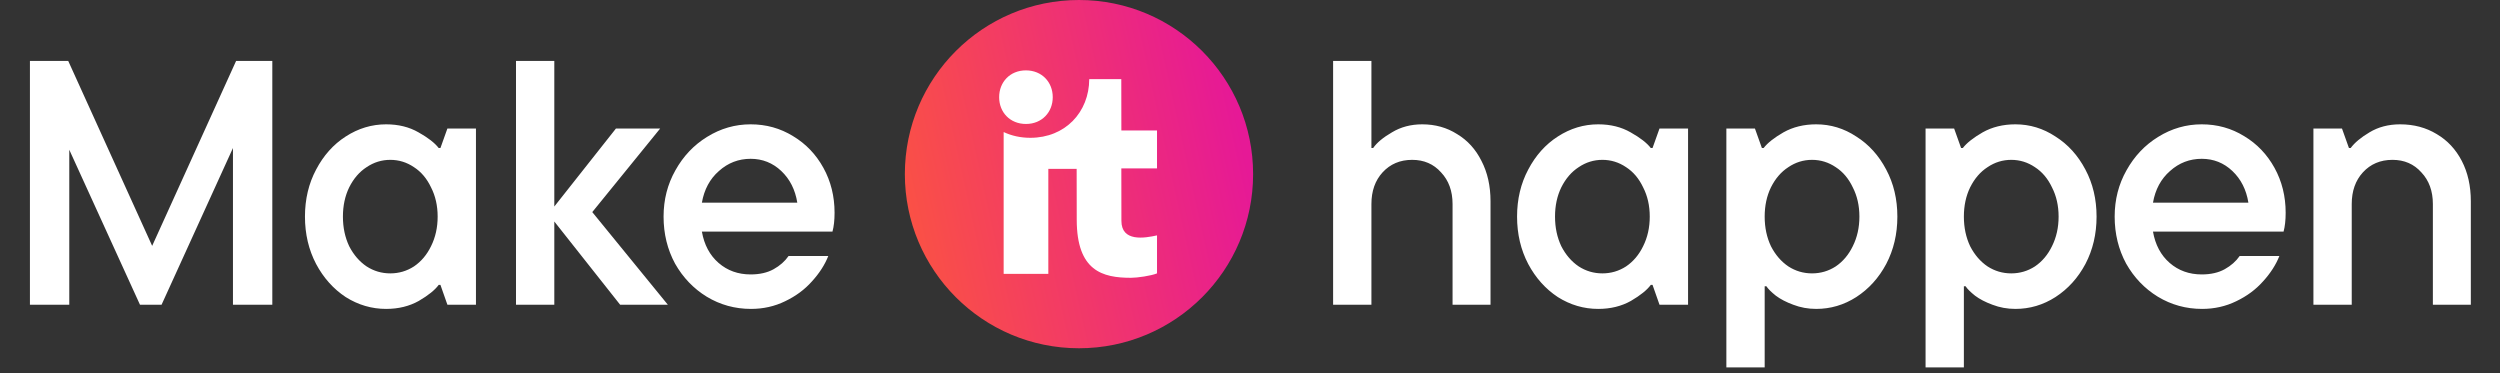
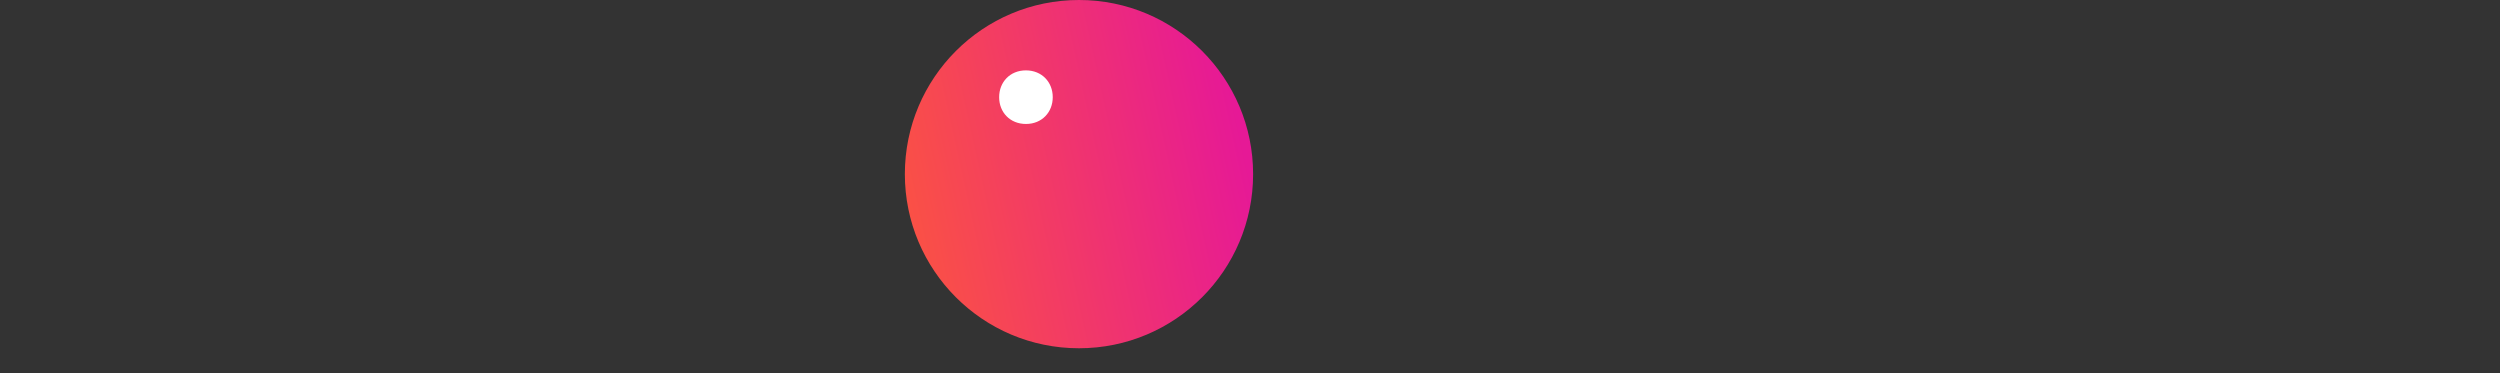
<svg xmlns="http://www.w3.org/2000/svg" width="402" height="60" viewBox="0 0 402 60" fill="none">
  <rect x="0" y="0" width="402" height="60" fill="#333333" stroke="none" />
-   <path d="M24.468 39.536L37.964 9.8H43.788V49H37.46V23.8L25.98 49H22.508L11.14 24.08V49H4.812V9.8H10.972L24.468 39.536ZM62.086 49.672C59.772 49.672 57.606 49.037 55.59 47.768C53.611 46.461 52.025 44.688 50.83 42.448C49.636 40.171 49.038 37.632 49.038 34.832C49.038 32.032 49.636 29.512 50.83 27.272C52.025 24.995 53.611 23.221 55.59 21.952C57.606 20.645 59.772 19.992 62.086 19.992C64.065 19.992 65.801 20.421 67.294 21.28C68.825 22.139 69.907 22.979 70.542 23.8H70.822L71.942 20.664H76.534V49H71.942L70.822 45.808H70.542C69.945 46.629 68.881 47.488 67.35 48.384C65.82 49.243 64.065 49.672 62.086 49.672ZM62.758 43.96C64.139 43.96 65.409 43.587 66.566 42.84C67.724 42.056 68.638 40.973 69.31 39.592C70.019 38.173 70.374 36.587 70.374 34.832C70.374 33.077 70.019 31.509 69.31 30.128C68.638 28.709 67.724 27.627 66.566 26.88C65.409 26.096 64.139 25.704 62.758 25.704C61.377 25.704 60.108 26.096 58.95 26.88C57.793 27.627 56.859 28.709 56.15 30.128C55.478 31.509 55.142 33.077 55.142 34.832C55.142 36.587 55.478 38.173 56.15 39.592C56.859 40.973 57.793 42.056 58.95 42.84C60.108 43.587 61.377 43.96 62.758 43.96ZM95.237 34.104L107.389 49H99.717L89.133 35.616V49H82.973V9.8H89.133V33.208L99.045 20.664H106.157L95.237 34.104ZM134.198 34.216C134.198 35.411 134.086 36.419 133.862 37.24H112.862C113.236 39.368 114.132 41.048 115.55 42.28C116.969 43.512 118.686 44.128 120.702 44.128C122.158 44.128 123.39 43.848 124.398 43.288C125.406 42.728 126.209 42.019 126.806 41.16H133.19C132.63 42.579 131.753 43.941 130.558 45.248C129.401 46.555 127.964 47.619 126.246 48.44C124.566 49.261 122.737 49.672 120.758 49.672C118.182 49.672 115.812 49.019 113.646 47.712C111.518 46.405 109.82 44.632 108.55 42.392C107.318 40.115 106.702 37.595 106.702 34.832C106.702 32.107 107.337 29.624 108.606 27.384C109.876 25.107 111.574 23.315 113.702 22.008C115.868 20.664 118.201 19.992 120.702 19.992C123.204 19.992 125.481 20.627 127.534 21.896C129.588 23.128 131.212 24.827 132.406 26.992C133.601 29.157 134.198 31.565 134.198 34.216ZM120.702 25.536C118.761 25.536 117.062 26.189 115.606 27.496C114.15 28.765 113.236 30.464 112.862 32.592H128.206C127.87 30.501 127.012 28.803 125.63 27.496C124.249 26.189 122.606 25.536 120.702 25.536Z" fill="white" />
  <g clip-path="url(#clip0_9774_171893)">
    <path d="M173.5 56C158.034 56 145.5 43.459 145.5 28C145.5 12.541 158.034 0 173.5 0C188.966 0 201.5 12.534 201.5 28C201.5 43.466 188.966 56 173.5 56Z" fill="url(#paint0_linear_9774_171893)" />
    <path d="M164.982 19.933C167.539 19.933 169.288 18.04 169.281 15.622C169.281 13.196 167.526 11.316 164.963 11.316C162.406 11.316 160.658 13.209 160.664 15.635C160.664 18.06 162.419 19.94 164.982 19.933Z" fill="white" />
-     <path d="M186.048 20.975H180.316L180.303 12.727H175.15C175.13 18.031 171.298 22.152 165.692 22.159C164.101 22.159 162.649 21.83 161.387 21.232V44.039H168.571V27.154H173.126L173.139 35.35C173.152 43.566 177.28 44.677 181.861 44.67C182.88 44.67 185.088 44.355 186.048 43.96V37.848C184.023 38.301 180.323 38.919 180.323 35.514L180.31 27.075H186.048V20.962V20.975Z" fill="white" />
  </g>
-   <path d="M214.364 49V9.8H220.524V23.8H220.804C221.401 22.941 222.409 22.101 223.828 21.28C225.247 20.421 226.871 19.992 228.7 19.992C230.791 19.992 232.657 20.515 234.3 21.56C235.98 22.568 237.287 24.005 238.22 25.872C239.191 27.739 239.676 29.904 239.676 32.368V49H233.572V32.816C233.572 30.725 232.956 29.027 231.724 27.72C230.529 26.376 228.98 25.704 227.076 25.704C225.135 25.704 223.548 26.376 222.316 27.72C221.121 29.027 220.524 30.725 220.524 32.816V49H214.364ZM256.992 49.672C254.678 49.672 252.512 49.037 250.496 47.768C248.518 46.461 246.931 44.688 245.736 42.448C244.542 40.171 243.944 37.632 243.944 34.832C243.944 32.032 244.542 29.512 245.736 27.272C246.931 24.995 248.518 23.221 250.496 21.952C252.512 20.645 254.678 19.992 256.992 19.992C258.971 19.992 260.707 20.421 262.2 21.28C263.731 22.139 264.814 22.979 265.448 23.8H265.728L266.848 20.664H271.44V49H266.848L265.728 45.808H265.448C264.851 46.629 263.787 47.488 262.256 48.384C260.726 49.243 258.971 49.672 256.992 49.672ZM257.664 43.96C259.046 43.96 260.315 43.587 261.472 42.84C262.63 42.056 263.544 40.973 264.216 39.592C264.926 38.173 265.28 36.587 265.28 34.832C265.28 33.077 264.926 31.509 264.216 30.128C263.544 28.709 262.63 27.627 261.472 26.88C260.315 26.096 259.046 25.704 257.664 25.704C256.283 25.704 255.014 26.096 253.856 26.88C252.699 27.627 251.766 28.709 251.056 30.128C250.384 31.509 250.048 33.077 250.048 34.832C250.048 36.587 250.384 38.173 251.056 39.592C251.766 40.973 252.699 42.056 253.856 42.84C255.014 43.587 256.283 43.96 257.664 43.96ZM277.6 59.08V20.664H282.192L283.312 23.8H283.592C284.226 22.979 285.29 22.139 286.784 21.28C288.314 20.421 290.069 19.992 292.048 19.992C294.362 19.992 296.509 20.645 298.488 21.952C300.504 23.221 302.109 24.995 303.304 27.272C304.498 29.512 305.096 32.032 305.096 34.832C305.096 37.632 304.498 40.171 303.304 42.448C302.109 44.688 300.504 46.461 298.488 47.768C296.509 49.037 294.362 49.672 292.048 49.672C290.741 49.672 289.509 49.448 288.352 49C287.232 48.589 286.298 48.104 285.552 47.544C284.805 46.947 284.301 46.443 284.04 46.032H283.76V59.08H277.6ZM291.376 43.96C292.757 43.96 294.026 43.587 295.184 42.84C296.341 42.056 297.256 40.973 297.928 39.592C298.637 38.173 298.992 36.587 298.992 34.832C298.992 33.077 298.637 31.509 297.928 30.128C297.256 28.709 296.341 27.627 295.184 26.88C294.026 26.096 292.757 25.704 291.376 25.704C289.994 25.704 288.725 26.096 287.568 26.88C286.41 27.627 285.477 28.709 284.768 30.128C284.096 31.509 283.76 33.077 283.76 34.832C283.76 36.587 284.096 38.173 284.768 39.592C285.477 40.973 286.41 42.056 287.568 42.84C288.725 43.587 289.994 43.96 291.376 43.96ZM309.631 59.08V20.664H314.223L315.343 23.8H315.623C316.258 22.979 317.322 22.139 318.815 21.28C320.346 20.421 322.1 19.992 324.079 19.992C326.394 19.992 328.54 20.645 330.519 21.952C332.535 23.221 334.14 24.995 335.335 27.272C336.53 29.512 337.127 32.032 337.127 34.832C337.127 37.632 336.53 40.171 335.335 42.448C334.14 44.688 332.535 46.461 330.519 47.768C328.54 49.037 326.394 49.672 324.079 49.672C322.772 49.672 321.54 49.448 320.383 49C319.263 48.589 318.33 48.104 317.583 47.544C316.836 46.947 316.332 46.443 316.071 46.032H315.791V59.08H309.631ZM323.407 43.96C324.788 43.96 326.058 43.587 327.215 42.84C328.372 42.056 329.287 40.973 329.959 39.592C330.668 38.173 331.023 36.587 331.023 34.832C331.023 33.077 330.668 31.509 329.959 30.128C329.287 28.709 328.372 27.627 327.215 26.88C326.058 26.096 324.788 25.704 323.407 25.704C322.026 25.704 320.756 26.096 319.599 26.88C318.442 27.627 317.508 28.709 316.799 30.128C316.127 31.509 315.791 33.077 315.791 34.832C315.791 36.587 316.127 38.173 316.799 39.592C317.508 40.973 318.442 42.056 319.599 42.84C320.756 43.587 322.026 43.96 323.407 43.96ZM367.534 34.216C367.534 35.411 367.422 36.419 367.198 37.24H346.198C346.571 39.368 347.467 41.048 348.886 42.28C350.305 43.512 352.022 44.128 354.038 44.128C355.494 44.128 356.726 43.848 357.734 43.288C358.742 42.728 359.545 42.019 360.142 41.16H366.526C365.966 42.579 365.089 43.941 363.894 45.248C362.737 46.555 361.299 47.619 359.582 48.44C357.902 49.261 356.073 49.672 354.094 49.672C351.518 49.672 349.147 49.019 346.982 47.712C344.854 46.405 343.155 44.632 341.886 42.392C340.654 40.115 340.038 37.595 340.038 34.832C340.038 32.107 340.673 29.624 341.942 27.384C343.211 25.107 344.91 23.315 347.038 22.008C349.203 20.664 351.537 19.992 354.038 19.992C356.539 19.992 358.817 20.627 360.87 21.896C362.923 23.128 364.547 24.827 365.742 26.992C366.937 29.157 367.534 31.565 367.534 34.216ZM354.038 25.536C352.097 25.536 350.398 26.189 348.942 27.496C347.486 28.765 346.571 30.464 346.198 32.592H361.542C361.206 30.501 360.347 28.803 358.966 27.496C357.585 26.189 355.942 25.536 354.038 25.536ZM371.998 49V20.664H376.59L377.71 23.8H377.99C378.625 22.941 379.633 22.101 381.014 21.28C382.433 20.421 384.075 19.992 385.942 19.992C388.145 19.992 390.105 20.515 391.822 21.56C393.539 22.568 394.883 24.005 395.854 25.872C396.825 27.739 397.31 29.904 397.31 32.368V49H391.206V32.816C391.206 30.725 390.59 29.027 389.358 27.72C388.163 26.376 386.614 25.704 384.71 25.704C382.769 25.704 381.182 26.376 379.95 27.72C378.755 29.027 378.158 30.725 378.158 32.816V49H371.998Z" fill="white" />
  <defs>
    <linearGradient id="paint0_linear_9774_171893" x1="146" y1="32.525" x2="199.387" y2="20.715" gradientUnits="userSpaceOnUse">
      <stop stop-color="#FA5046" />
      <stop offset="1" stop-color="#E61996" />
    </linearGradient>
    <clipPath id="clip0_9774_171893">
      <rect width="56" height="56" fill="white" transform="translate(145.5)" />
    </clipPath>
  </defs>
</svg>